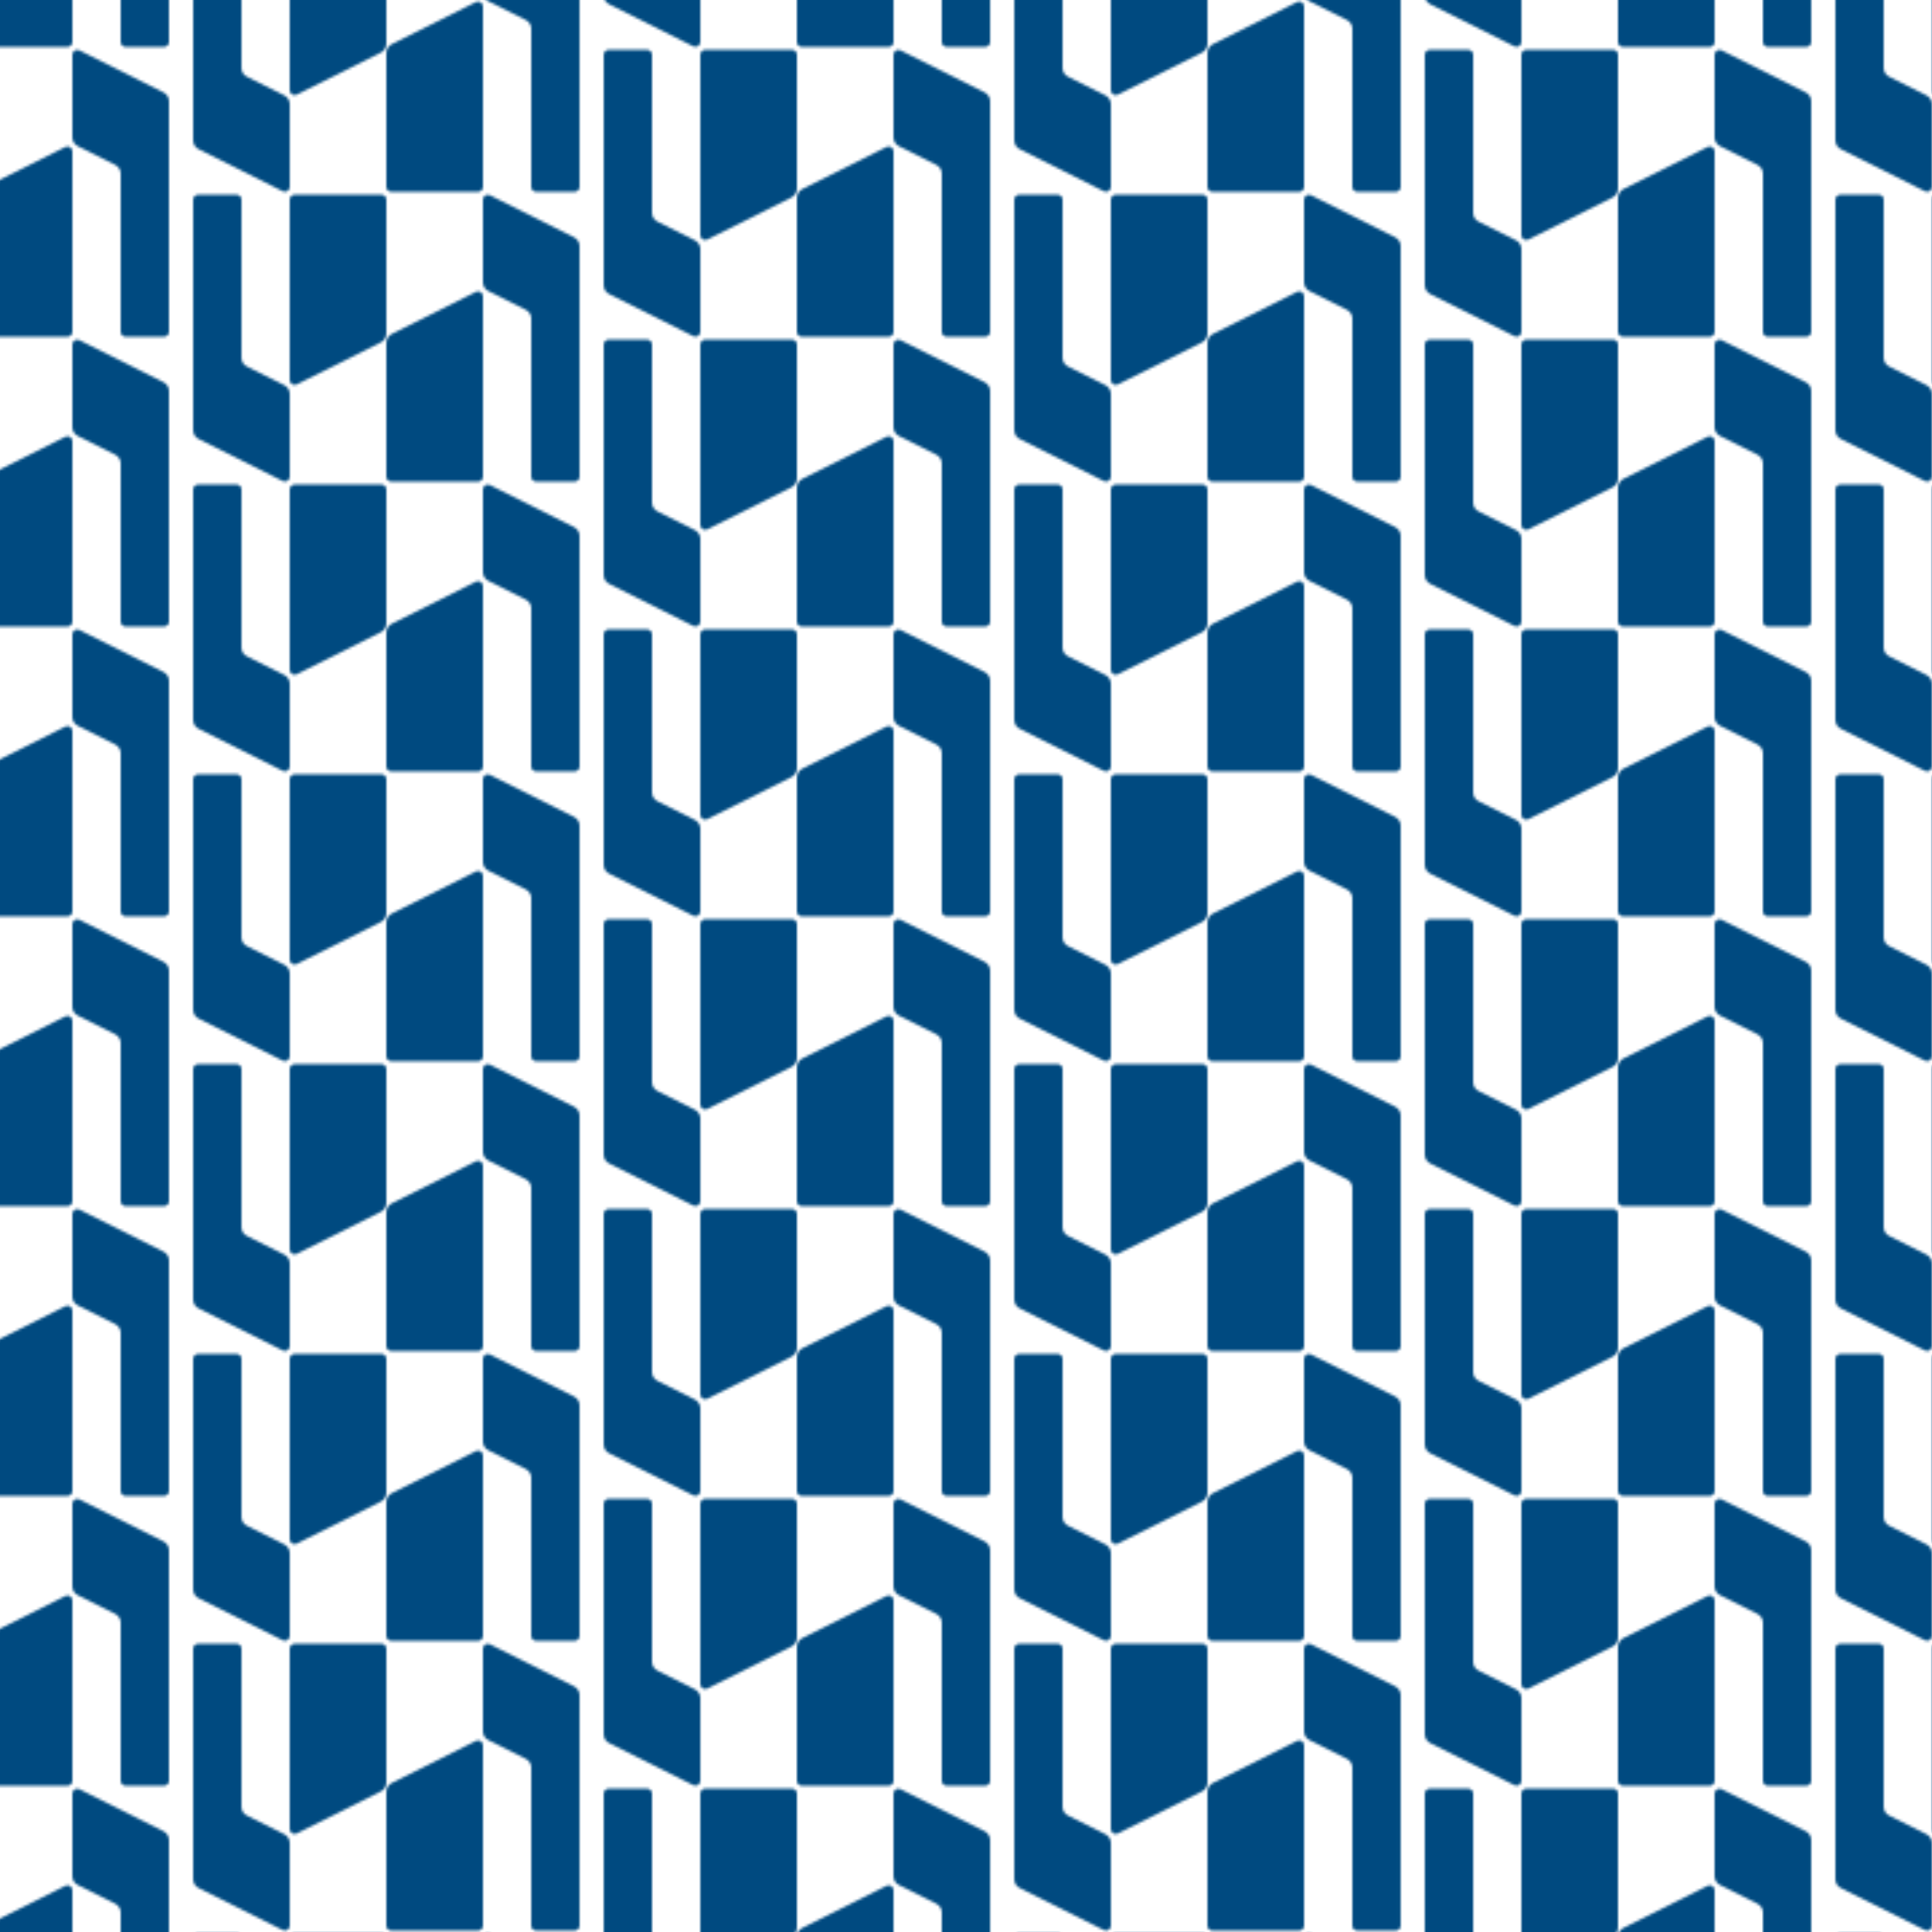
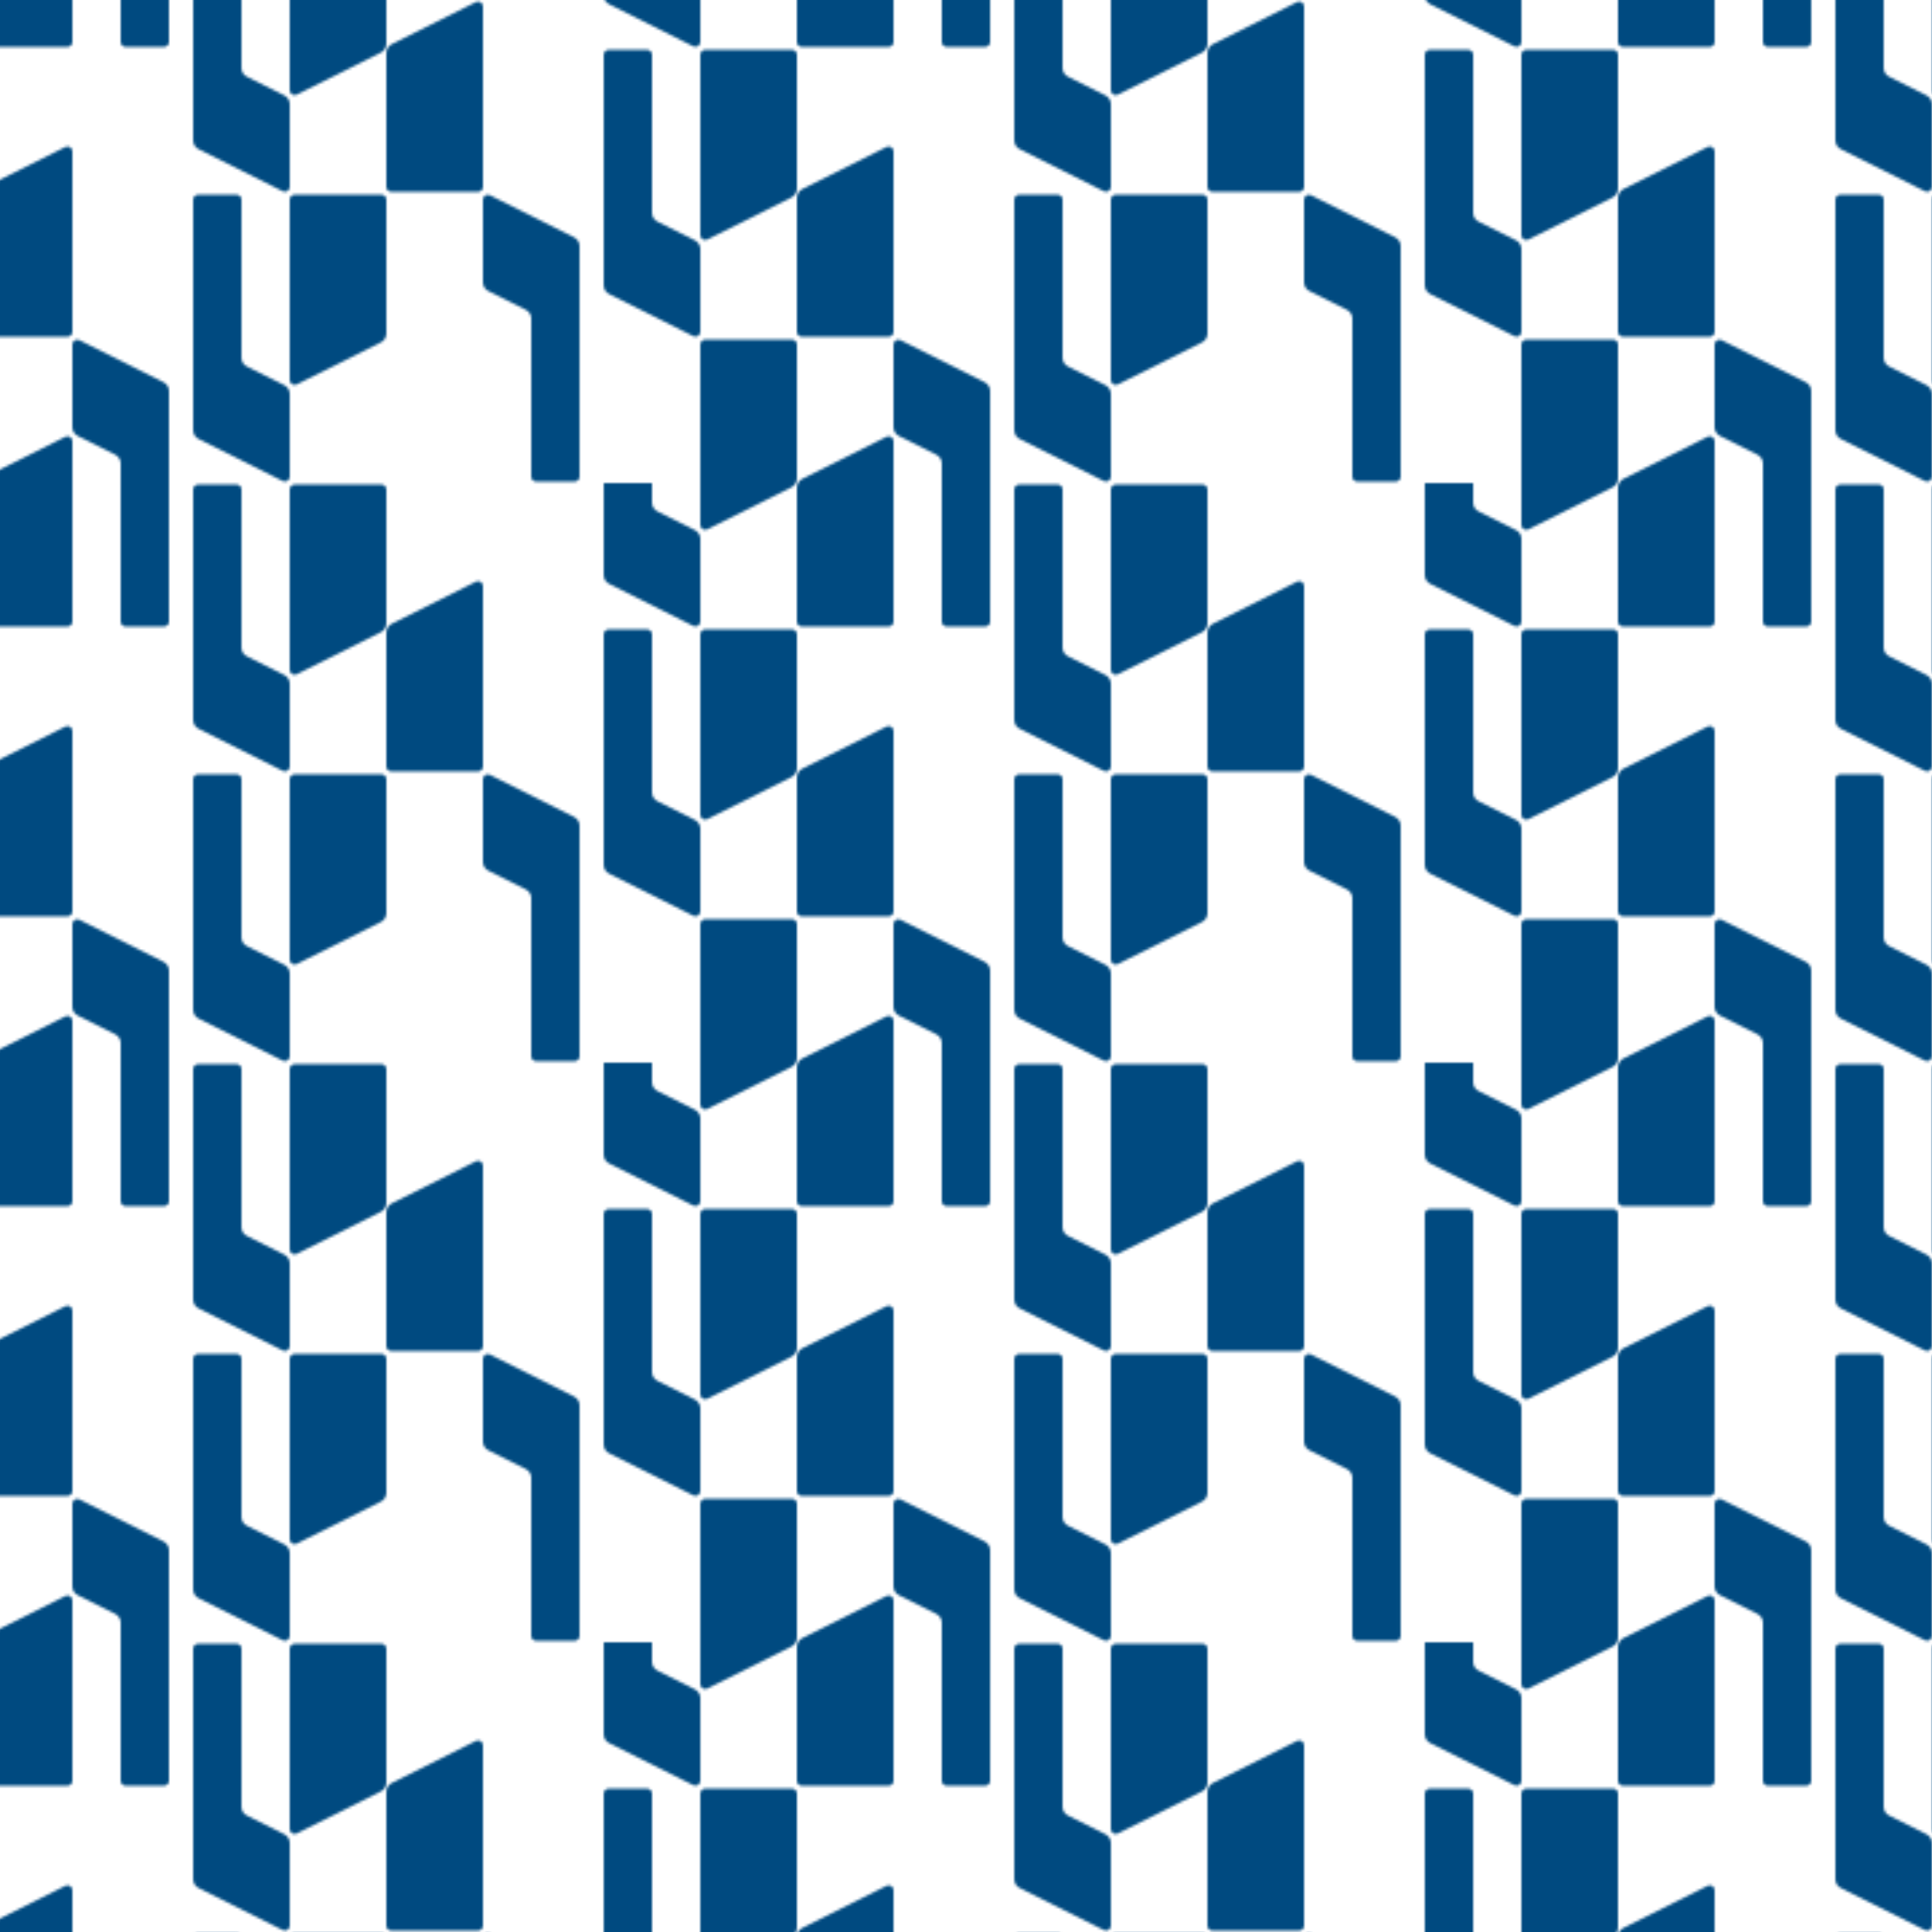
<svg xmlns="http://www.w3.org/2000/svg" id="Layer_2" viewBox="0 0 720 720">
  <defs>
    <style>
      .cls-1 {
        fill: none;
      }

      .cls-2 {
        fill: #004a80;
      }

      .cls-3 {
        fill: url(#New_Pattern);
      }
    </style>
    <pattern id="New_Pattern" data-name="New Pattern" x="0" y="0" width="306" height="216" patternTransform="translate(-1962 -6300)" patternUnits="userSpaceOnUse" viewBox="0 0 306 216">
      <g>
-         <rect class="cls-1" width="306" height="216" />
        <g>
-           <path class="cls-2" d="M270,163.67v49.98c0,.99.81,1.8,1.8,1.8h32.4c.99,0,1.8-.81,1.8-1.8v-67.29c0-1.34-1.41-2.21-2.6-1.61l-31.4,15.7c-1.22.61-1.99,1.86-1.99,3.22Z" />
          <path class="cls-2" d="M231.4,215.25l-31.4-15.7c-1.22-.61-1.99-1.86-1.99-3.22v-85.98c0-.99.81-1.8,1.8-1.8h14.4c.99,0,1.8.81,1.8,1.8v58.98c0,1.36.77,2.61,1.99,3.22l14.02,7.01c1.22.61,1.99,1.86,1.99,3.22v30.86c0,1.34-1.41,2.21-2.6,1.61Z" />
          <path class="cls-2" d="M270,160.33v-49.98c0-.99-.81-1.8-1.8-1.8h-32.4c-.99,0-1.8.81-1.8,1.8v67.29c0,1.34,1.41,2.21,2.6,1.61l31.4-15.7c1.22-.61,1.99-1.86,1.99-3.22Z" />
        </g>
        <g>
          <path class="cls-2" d="M155.61,162.75l31.4,15.7c1.22.61,1.99,1.86,1.99,3.22v85.98c0,.99-.81,1.8-1.8,1.8h-14.4c-.99,0-1.8-.81-1.8-1.8v-58.98c0-1.36-.77-2.61-1.99-3.22l-14.02-7.01c-1.22-.61-1.99-1.86-1.99-3.22v-30.86c0-1.34,1.41-2.21,2.6-1.61Z" />
          <path class="cls-2" d="M117,217.67v49.98c0,.99.81,1.8,1.8,1.8h32.4c.99,0,1.8-.81,1.8-1.8v-67.29c0-1.34-1.41-2.21-2.6-1.61l-31.4,15.7c-1.22.61-1.99,1.86-1.99,3.22Z" />
-           <path class="cls-2" d="M78.4,269.25l-31.4-15.7c-1.22-.61-1.99-1.86-1.99-3.22v-85.98c0-.99.81-1.8,1.8-1.8h14.4c.99,0,1.8.81,1.8,1.8v58.98c0,1.36.77,2.61,1.99,3.22l14.02,7.01c1.22.61,1.99,1.86,1.99,3.22v30.86c0,1.34-1.41,2.21-2.6,1.61Z" />
          <path class="cls-2" d="M117,214.33v-49.98c0-.99-.81-1.8-1.8-1.8h-32.4c-.99,0-1.8.81-1.8,1.8v67.29c0,1.34,1.41,2.21,2.6,1.61l31.4-15.7c1.22-.61,1.99-1.86,1.99-3.22Z" />
        </g>
        <path class="cls-2" d="M2.61,108.75l31.4,15.7c1.22.61,1.99,1.86,1.99,3.22v85.98c0,.99-.81,1.8-1.8,1.8h-14.4c-.99,0-1.8-.81-1.8-1.8v-58.98c0-1.36-.77-2.61-1.99-3.22l-14.02-7.01C.77,143.83,0,142.58,0,141.22v-30.86c0-1.34,1.41-2.21,2.6-1.61Z" />
        <g>
          <path class="cls-2" d="M270,55.67v49.98c0,.99.81,1.8,1.8,1.8h32.4c.99,0,1.8-.81,1.8-1.8V38.36c0-1.34-1.41-2.21-2.6-1.61l-31.4,15.7c-1.22.61-1.99,1.86-1.99,3.22Z" />
          <path class="cls-2" d="M231.4,107.25l-31.4-15.7c-1.22-.61-1.99-1.86-1.99-3.22V2.36c0-.99.81-1.8,1.8-1.8h14.4c.99,0,1.8.81,1.8,1.8v58.98c0,1.36.77,2.61,1.99,3.22l14.02,7.01c1.22.61,1.99,1.86,1.99,3.22v30.86c0,1.34-1.41,2.21-2.6,1.61Z" />
          <path class="cls-2" d="M270,52.33V2.36c0-.99-.81-1.8-1.8-1.8h-32.4c-.99,0-1.8.81-1.8,1.8v67.29c0,1.34,1.41,2.21,2.6,1.61l31.4-15.7c1.22-.61,1.99-1.86,1.99-3.22Z" />
        </g>
        <g>
-           <path class="cls-2" d="M155.61,54.75l31.4,15.7c1.22.61,1.99,1.86,1.99,3.22v85.98c0,.99-.81,1.8-1.8,1.8h-14.4c-.99,0-1.8-.81-1.8-1.8v-58.98c0-1.36-.77-2.61-1.99-3.22l-14.02-7.01c-1.22-.61-1.99-1.86-1.99-3.22v-30.86c0-1.34,1.41-2.21,2.6-1.61Z" />
          <path class="cls-2" d="M117,109.67v49.98c0,.99.81,1.8,1.8,1.8h32.4c.99,0,1.8-.81,1.8-1.8v-67.29c0-1.34-1.41-2.21-2.6-1.61l-31.4,15.7c-1.22.61-1.99,1.86-1.99,3.22Z" />
          <path class="cls-2" d="M78.4,161.25l-31.4-15.7c-1.22-.61-1.99-1.86-1.99-3.22V56.36c0-.99.81-1.8,1.8-1.8h14.4c.99,0,1.8.81,1.8,1.8v58.98c0,1.36.77,2.61,1.99,3.22l14.02,7.01c1.22.61,1.99,1.86,1.99,3.22v30.86c0,1.34-1.41,2.21-2.6,1.61Z" />
          <path class="cls-2" d="M117,106.33v-49.98c0-.99-.81-1.8-1.8-1.8h-32.4c-.99,0-1.8.81-1.8,1.8v67.29c0,1.34,1.41,2.21,2.6,1.61l31.4-15.7c1.22-.61,1.99-1.86,1.99-3.22Z" />
        </g>
-         <path class="cls-2" d="M2.61.75l31.4,15.7c1.22.61,1.99,1.86,1.99,3.22v85.98c0,.99-.81,1.8-1.8,1.8h-14.4c-.99,0-1.8-.81-1.8-1.8v-58.98c0-1.36-.77-2.61-1.99-3.22l-14.02-7.01C.77,35.83,0,34.58,0,33.22V2.36c0-1.34,1.41-2.21,2.6-1.61Z" />
        <g>
          <path class="cls-2" d="M155.61-53.25l31.4,15.7c1.22.61,1.99,1.86,1.99,3.22V51.65c0,.99-.81,1.8-1.8,1.8h-14.4c-.99,0-1.8-.81-1.8-1.8V-7.33c0-1.36-.77-2.61-1.99-3.22l-14.02-7.01c-1.22-.61-1.99-1.86-1.99-3.22v-30.86c0-1.34,1.41-2.21,2.6-1.61Z" />
          <path class="cls-2" d="M117,1.67v49.98c0,.99.81,1.8,1.8,1.8h32.4c.99,0,1.8-.81,1.8-1.8V-15.64c0-1.34-1.41-2.21-2.6-1.61L118.99-1.55c-1.22.61-1.99,1.86-1.99,3.22Z" />
          <path class="cls-2" d="M78.4,53.25l-31.4-15.7c-1.22-.61-1.99-1.86-1.99-3.22V-51.64c0-.99.81-1.8,1.8-1.8h14.4c.99,0,1.8.81,1.8,1.8V7.33c0,1.36.77,2.61,1.99,3.22l14.02,7.01c1.22.61,1.99,1.86,1.99,3.22v30.86c0,1.34-1.41,2.21-2.6,1.61Z" />
          <path class="cls-2" d="M117-1.67v-49.98c0-.99-.81-1.8-1.8-1.8h-32.4c-.99,0-1.8.81-1.8,1.8V15.64c0,1.34,1.41,2.21,2.6,1.61L115.01,1.55c1.22-.61,1.99-1.86,1.99-3.22Z" />
        </g>
      </g>
    </pattern>
  </defs>
  <g id="Layer_1-2" data-name="Layer_1">
    <rect class="cls-3" width="720" height="720" />
  </g>
</svg>